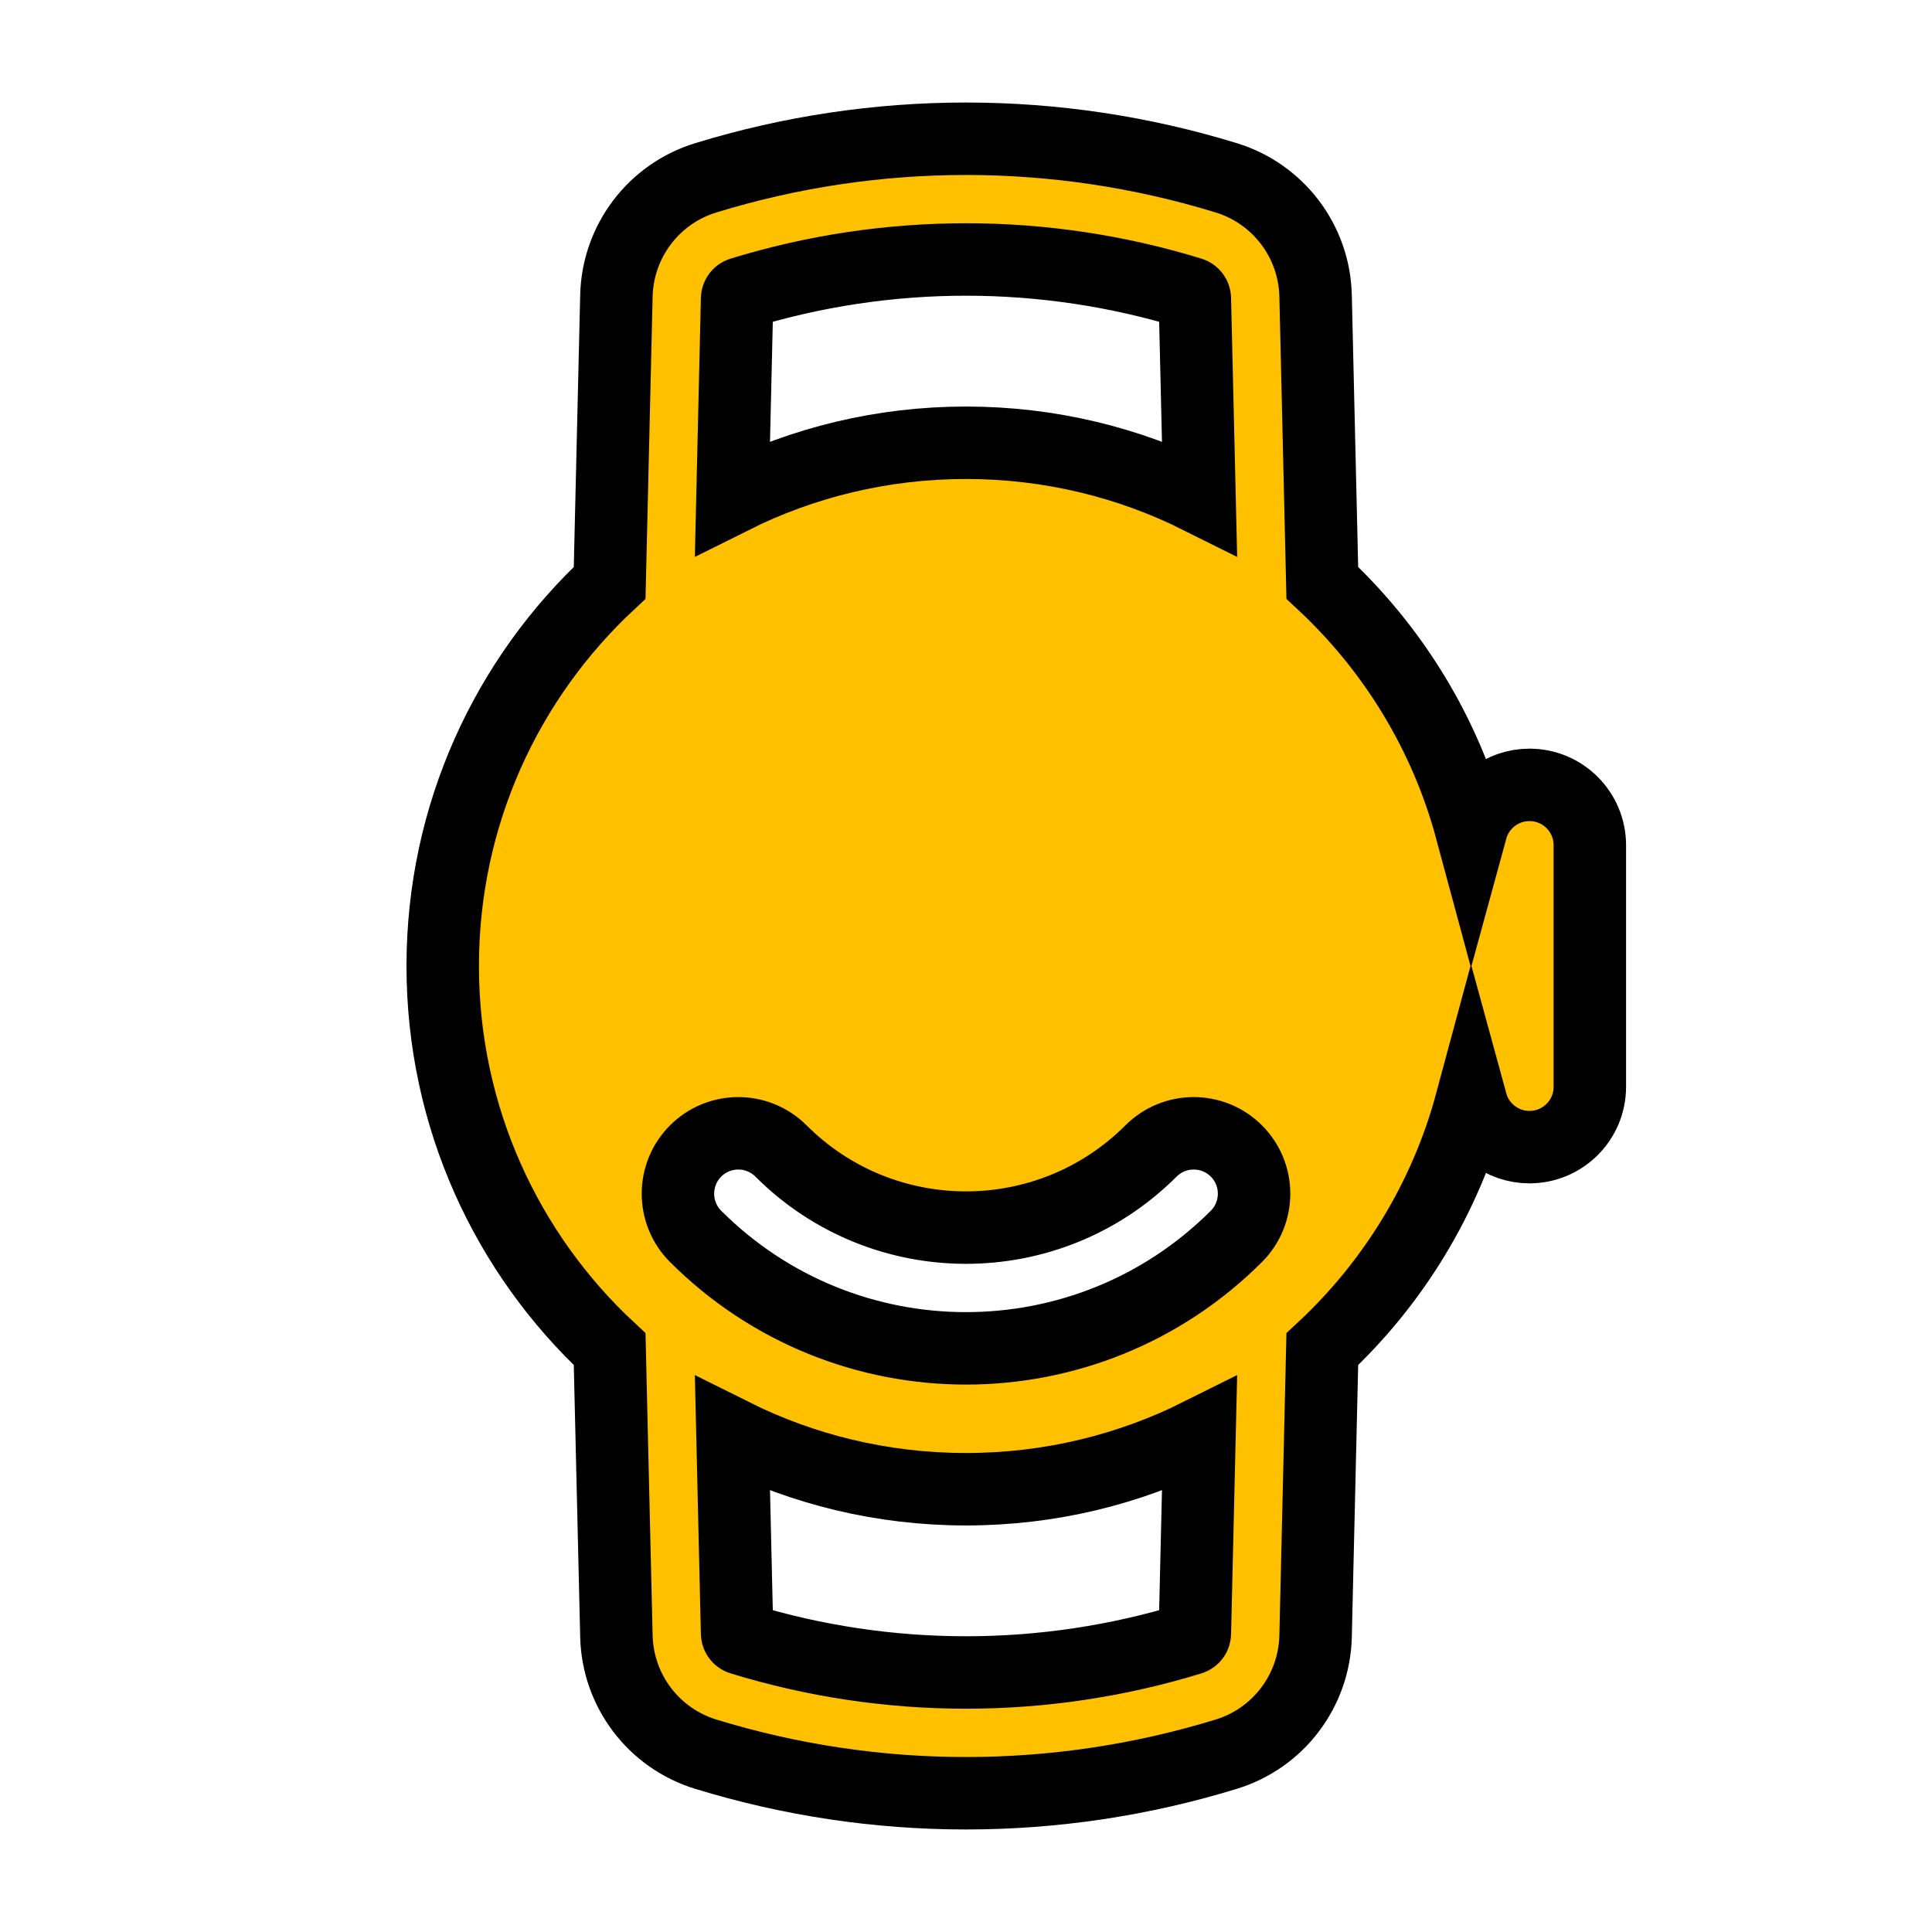
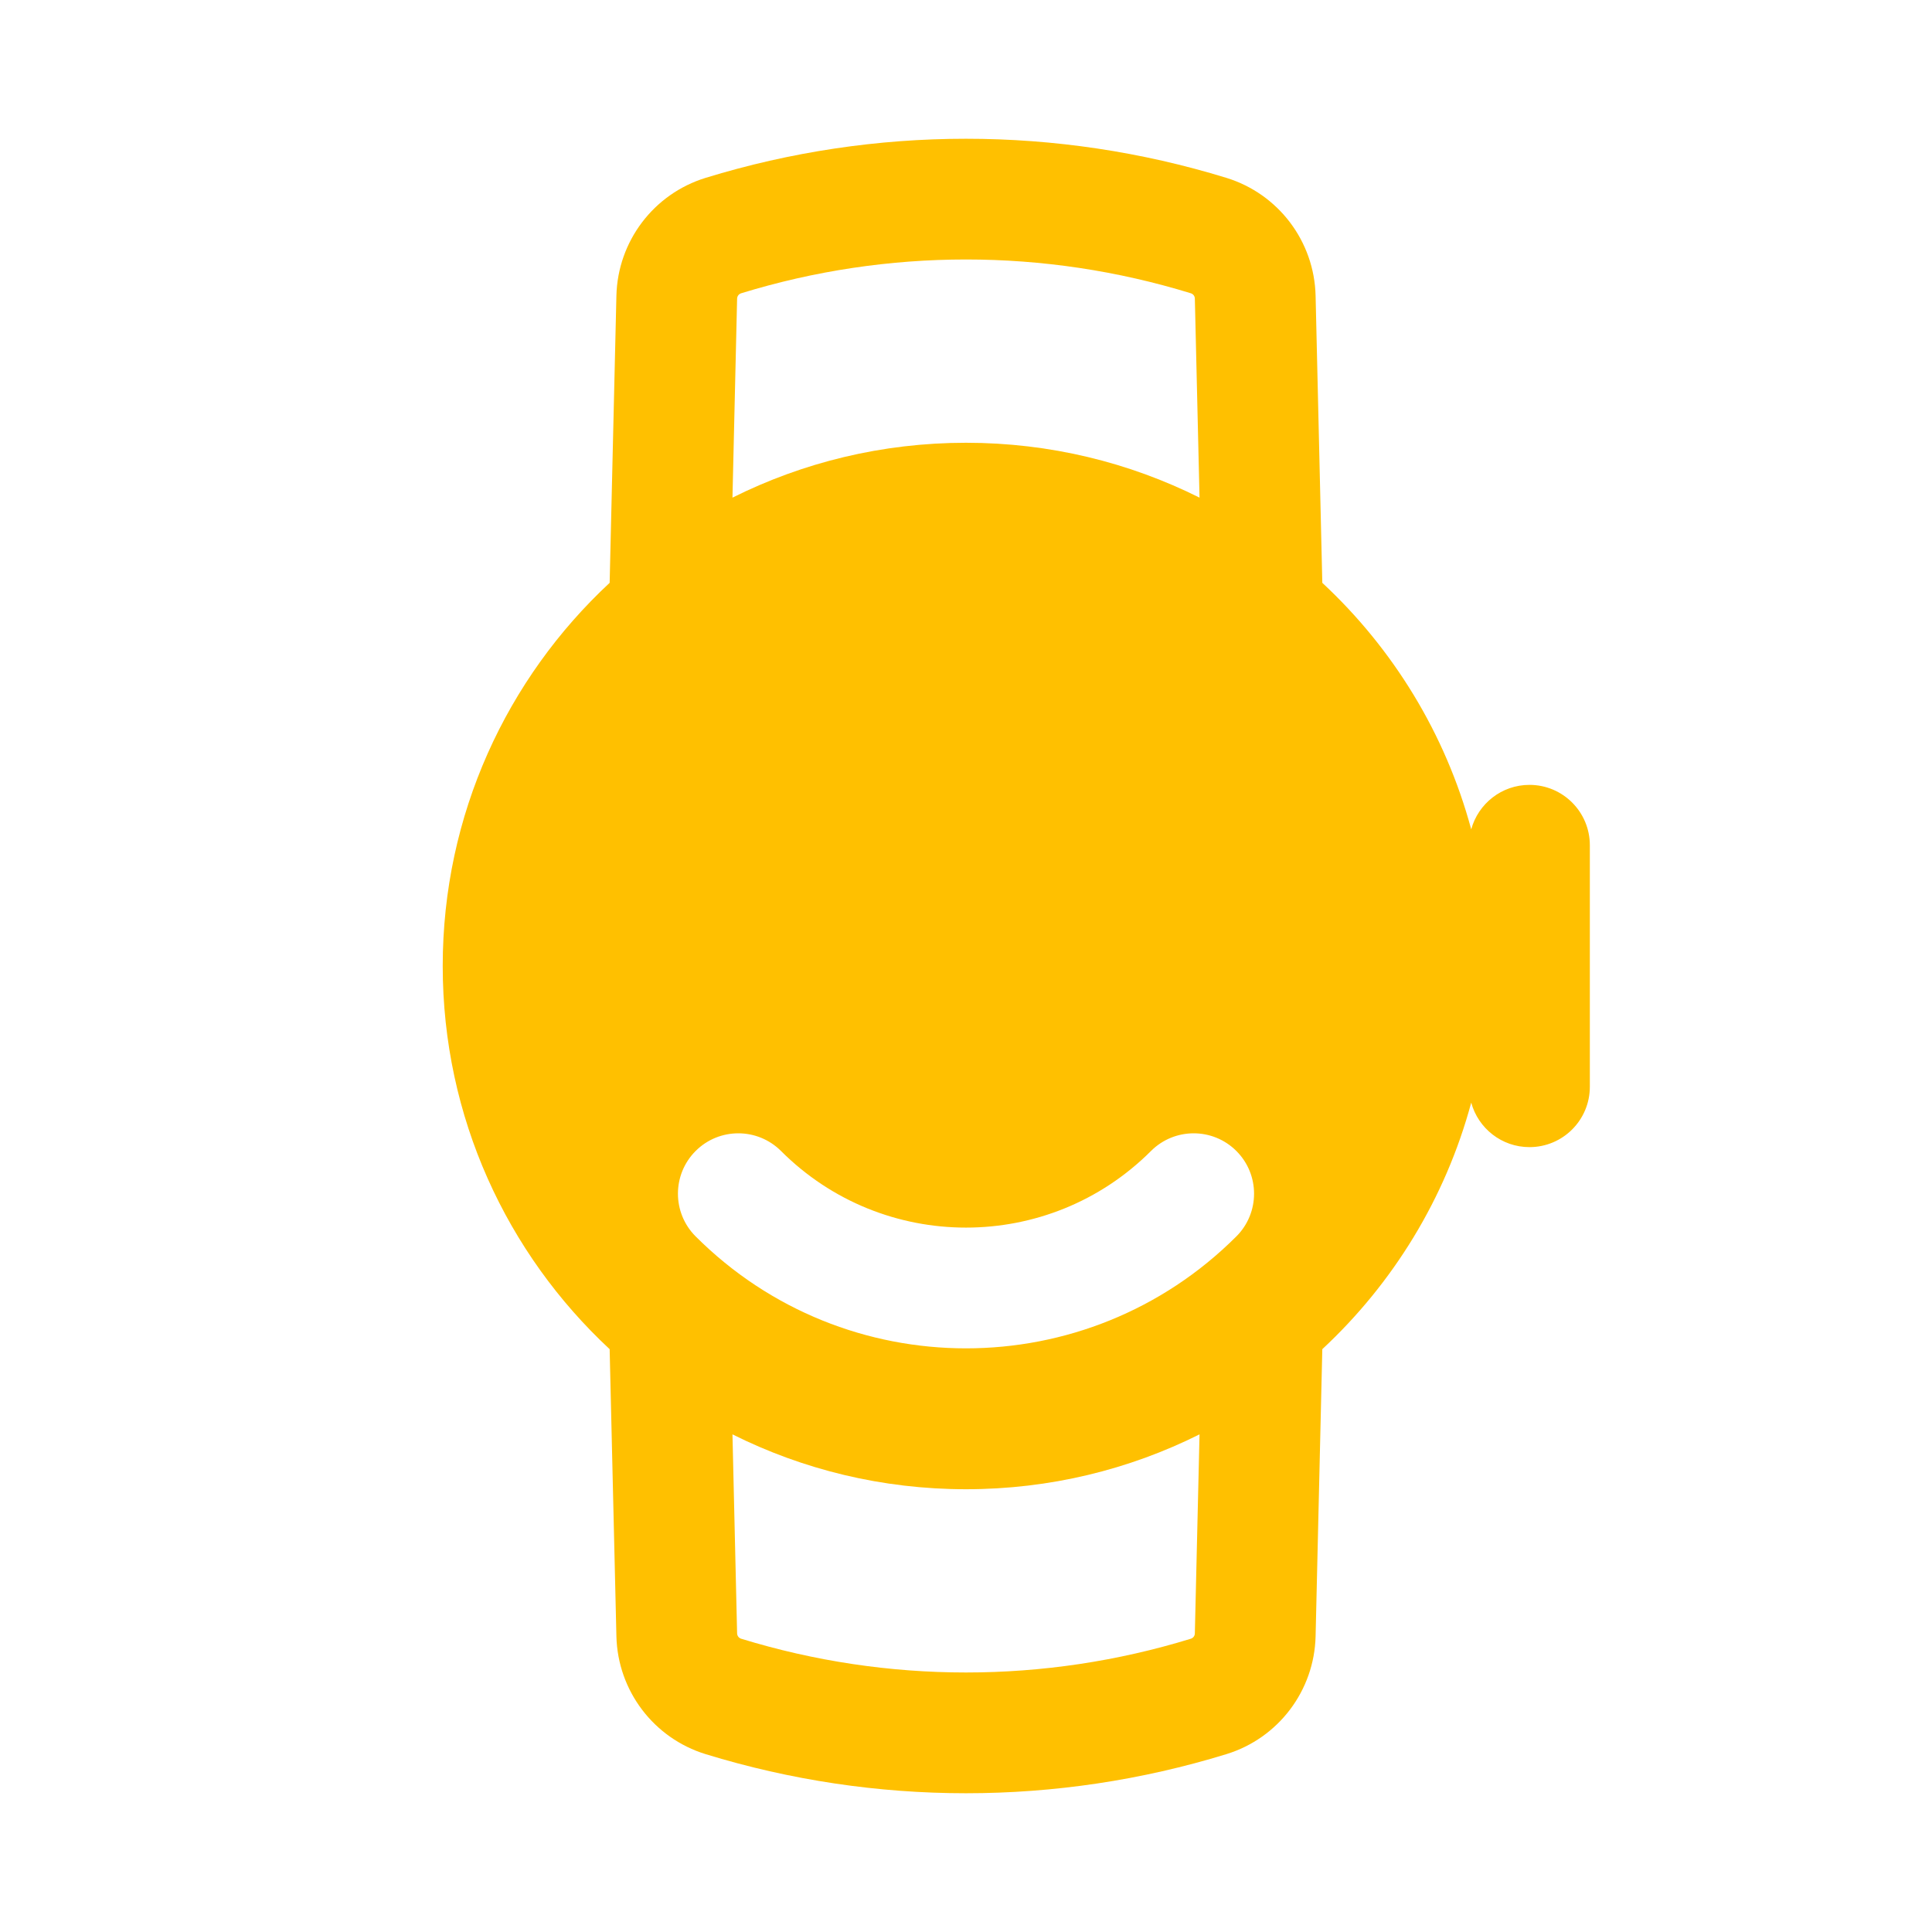
<svg xmlns="http://www.w3.org/2000/svg" width="40" height="40" viewBox="0 0 40 40" fill="none">
  <g filter="url(#filter0_ii_156_3787)">
    <path fill-rule="evenodd" clip-rule="evenodd" d="M12.622 12.067L12.762 6.123C12.789 4.996 13.533 4.013 14.61 3.682C18.122 2.603 21.878 2.603 25.39 3.682C26.467 4.013 27.211 4.996 27.238 6.123L27.377 12.067C28.839 13.427 29.925 15.186 30.46 17.171C30.605 16.64 31.09 16.25 31.666 16.25C32.357 16.25 32.916 16.81 32.916 17.5V22.5C32.916 23.19 32.357 23.75 31.666 23.75C31.09 23.75 30.605 23.36 30.46 22.829C29.925 24.814 28.839 26.573 27.377 27.933L27.238 33.877C27.211 35.004 26.467 35.987 25.39 36.318C21.878 37.397 18.122 37.397 14.61 36.318C13.533 35.987 12.789 35.004 12.762 33.877L12.622 27.933C10.496 25.955 9.166 23.133 9.166 20C9.166 16.867 10.496 14.045 12.622 12.067ZM15.345 6.072C18.378 5.139 21.622 5.139 24.655 6.072C24.704 6.087 24.737 6.131 24.738 6.182L24.835 10.303C23.38 9.576 21.738 9.167 20 9.167C18.262 9.167 16.62 9.576 15.165 10.303L15.261 6.182C15.263 6.131 15.296 6.087 15.345 6.072ZM15.165 29.697L15.261 33.818C15.263 33.869 15.296 33.913 15.345 33.928C18.378 34.86 21.622 34.86 24.655 33.928C24.704 33.913 24.737 33.869 24.738 33.818L24.835 29.697C23.38 30.424 21.738 30.833 20 30.833C18.262 30.833 16.62 30.424 15.165 29.697ZM16.17 23.83C15.681 23.342 14.89 23.342 14.402 23.83C13.914 24.318 13.914 25.11 14.402 25.598C17.494 28.689 22.506 28.689 25.598 25.598C26.086 25.11 26.086 24.318 25.598 23.83C25.11 23.342 24.318 23.342 23.83 23.83C21.715 25.945 18.285 25.945 16.17 23.83Z" fill="#FFC000" />
  </g>
-   <path fill-rule="evenodd" clip-rule="evenodd" d="M12.622 12.067L12.762 6.123C12.789 4.996 13.533 4.013 14.61 3.682C18.122 2.603 21.878 2.603 25.39 3.682C26.467 4.013 27.211 4.996 27.238 6.123L27.377 12.067C28.839 13.427 29.925 15.186 30.46 17.171C30.605 16.64 31.09 16.25 31.666 16.25C32.357 16.25 32.916 16.81 32.916 17.5V22.5C32.916 23.19 32.357 23.75 31.666 23.75C31.09 23.75 30.605 23.36 30.46 22.829C29.925 24.814 28.839 26.573 27.377 27.933L27.238 33.877C27.211 35.004 26.467 35.987 25.39 36.318C21.878 37.397 18.122 37.397 14.61 36.318C13.533 35.987 12.789 35.004 12.762 33.877L12.622 27.933C10.496 25.955 9.166 23.133 9.166 20C9.166 16.867 10.496 14.045 12.622 12.067ZM15.345 6.072C18.378 5.139 21.622 5.139 24.655 6.072C24.704 6.087 24.737 6.131 24.738 6.182L24.835 10.303C23.38 9.576 21.738 9.167 20 9.167C18.262 9.167 16.62 9.576 15.165 10.303L15.261 6.182C15.263 6.131 15.296 6.087 15.345 6.072ZM15.165 29.697L15.261 33.818C15.263 33.869 15.296 33.913 15.345 33.928C18.378 34.86 21.622 34.86 24.655 33.928C24.704 33.913 24.737 33.869 24.738 33.818L24.835 29.697C23.38 30.424 21.738 30.833 20 30.833C18.262 30.833 16.62 30.424 15.165 29.697ZM16.17 23.83C15.681 23.342 14.89 23.342 14.402 23.83C13.914 24.318 13.914 25.11 14.402 25.598C17.494 28.689 22.506 28.689 25.598 25.598C26.086 25.11 26.086 24.318 25.598 23.83C25.11 23.342 24.318 23.342 23.83 23.83C21.715 25.945 18.285 25.945 16.17 23.83Z" stroke="black" stroke-width="1.5" stroke-linecap="round" />
  <defs>
    <filter id="filter0_ii_156_3787" x="8.416" y="2.123" width="25.25" height="35.755" filterUnits="userSpaceOnUse" color-interpolation-filters="sRGB">
      <feFlood flood-opacity="0" result="BackgroundImageFix" />
      <feBlend mode="normal" in="SourceGraphic" in2="BackgroundImageFix" result="shape" />
      <feColorMatrix in="SourceAlpha" type="matrix" values="0 0 0 0 0 0 0 0 0 0 0 0 0 0 0 0 0 0 127 0" result="hardAlpha" />
      <feOffset dx="2" dy="2" />
      <feComposite in2="hardAlpha" operator="arithmetic" k2="-1" k3="1" />
      <feColorMatrix type="matrix" values="0 0 0 0 1 0 0 0 0 1 0 0 0 0 1 0 0 0 1 0" />
      <feBlend mode="normal" in2="shape" result="effect1_innerShadow_156_3787" />
      <feColorMatrix in="SourceAlpha" type="matrix" values="0 0 0 0 0 0 0 0 0 0 0 0 0 0 0 0 0 0 127 0" result="hardAlpha" />
      <feOffset dx="-2" dy="-2" />
      <feComposite in2="hardAlpha" operator="arithmetic" k2="-1" k3="1" />
      <feColorMatrix type="matrix" values="0 0 0 0 0 0 0 0 0 0 0 0 0 0 0 0 0 0 1 0" />
      <feBlend mode="normal" in2="effect1_innerShadow_156_3787" result="effect2_innerShadow_156_3787" />
    </filter>
  </defs>
</svg>